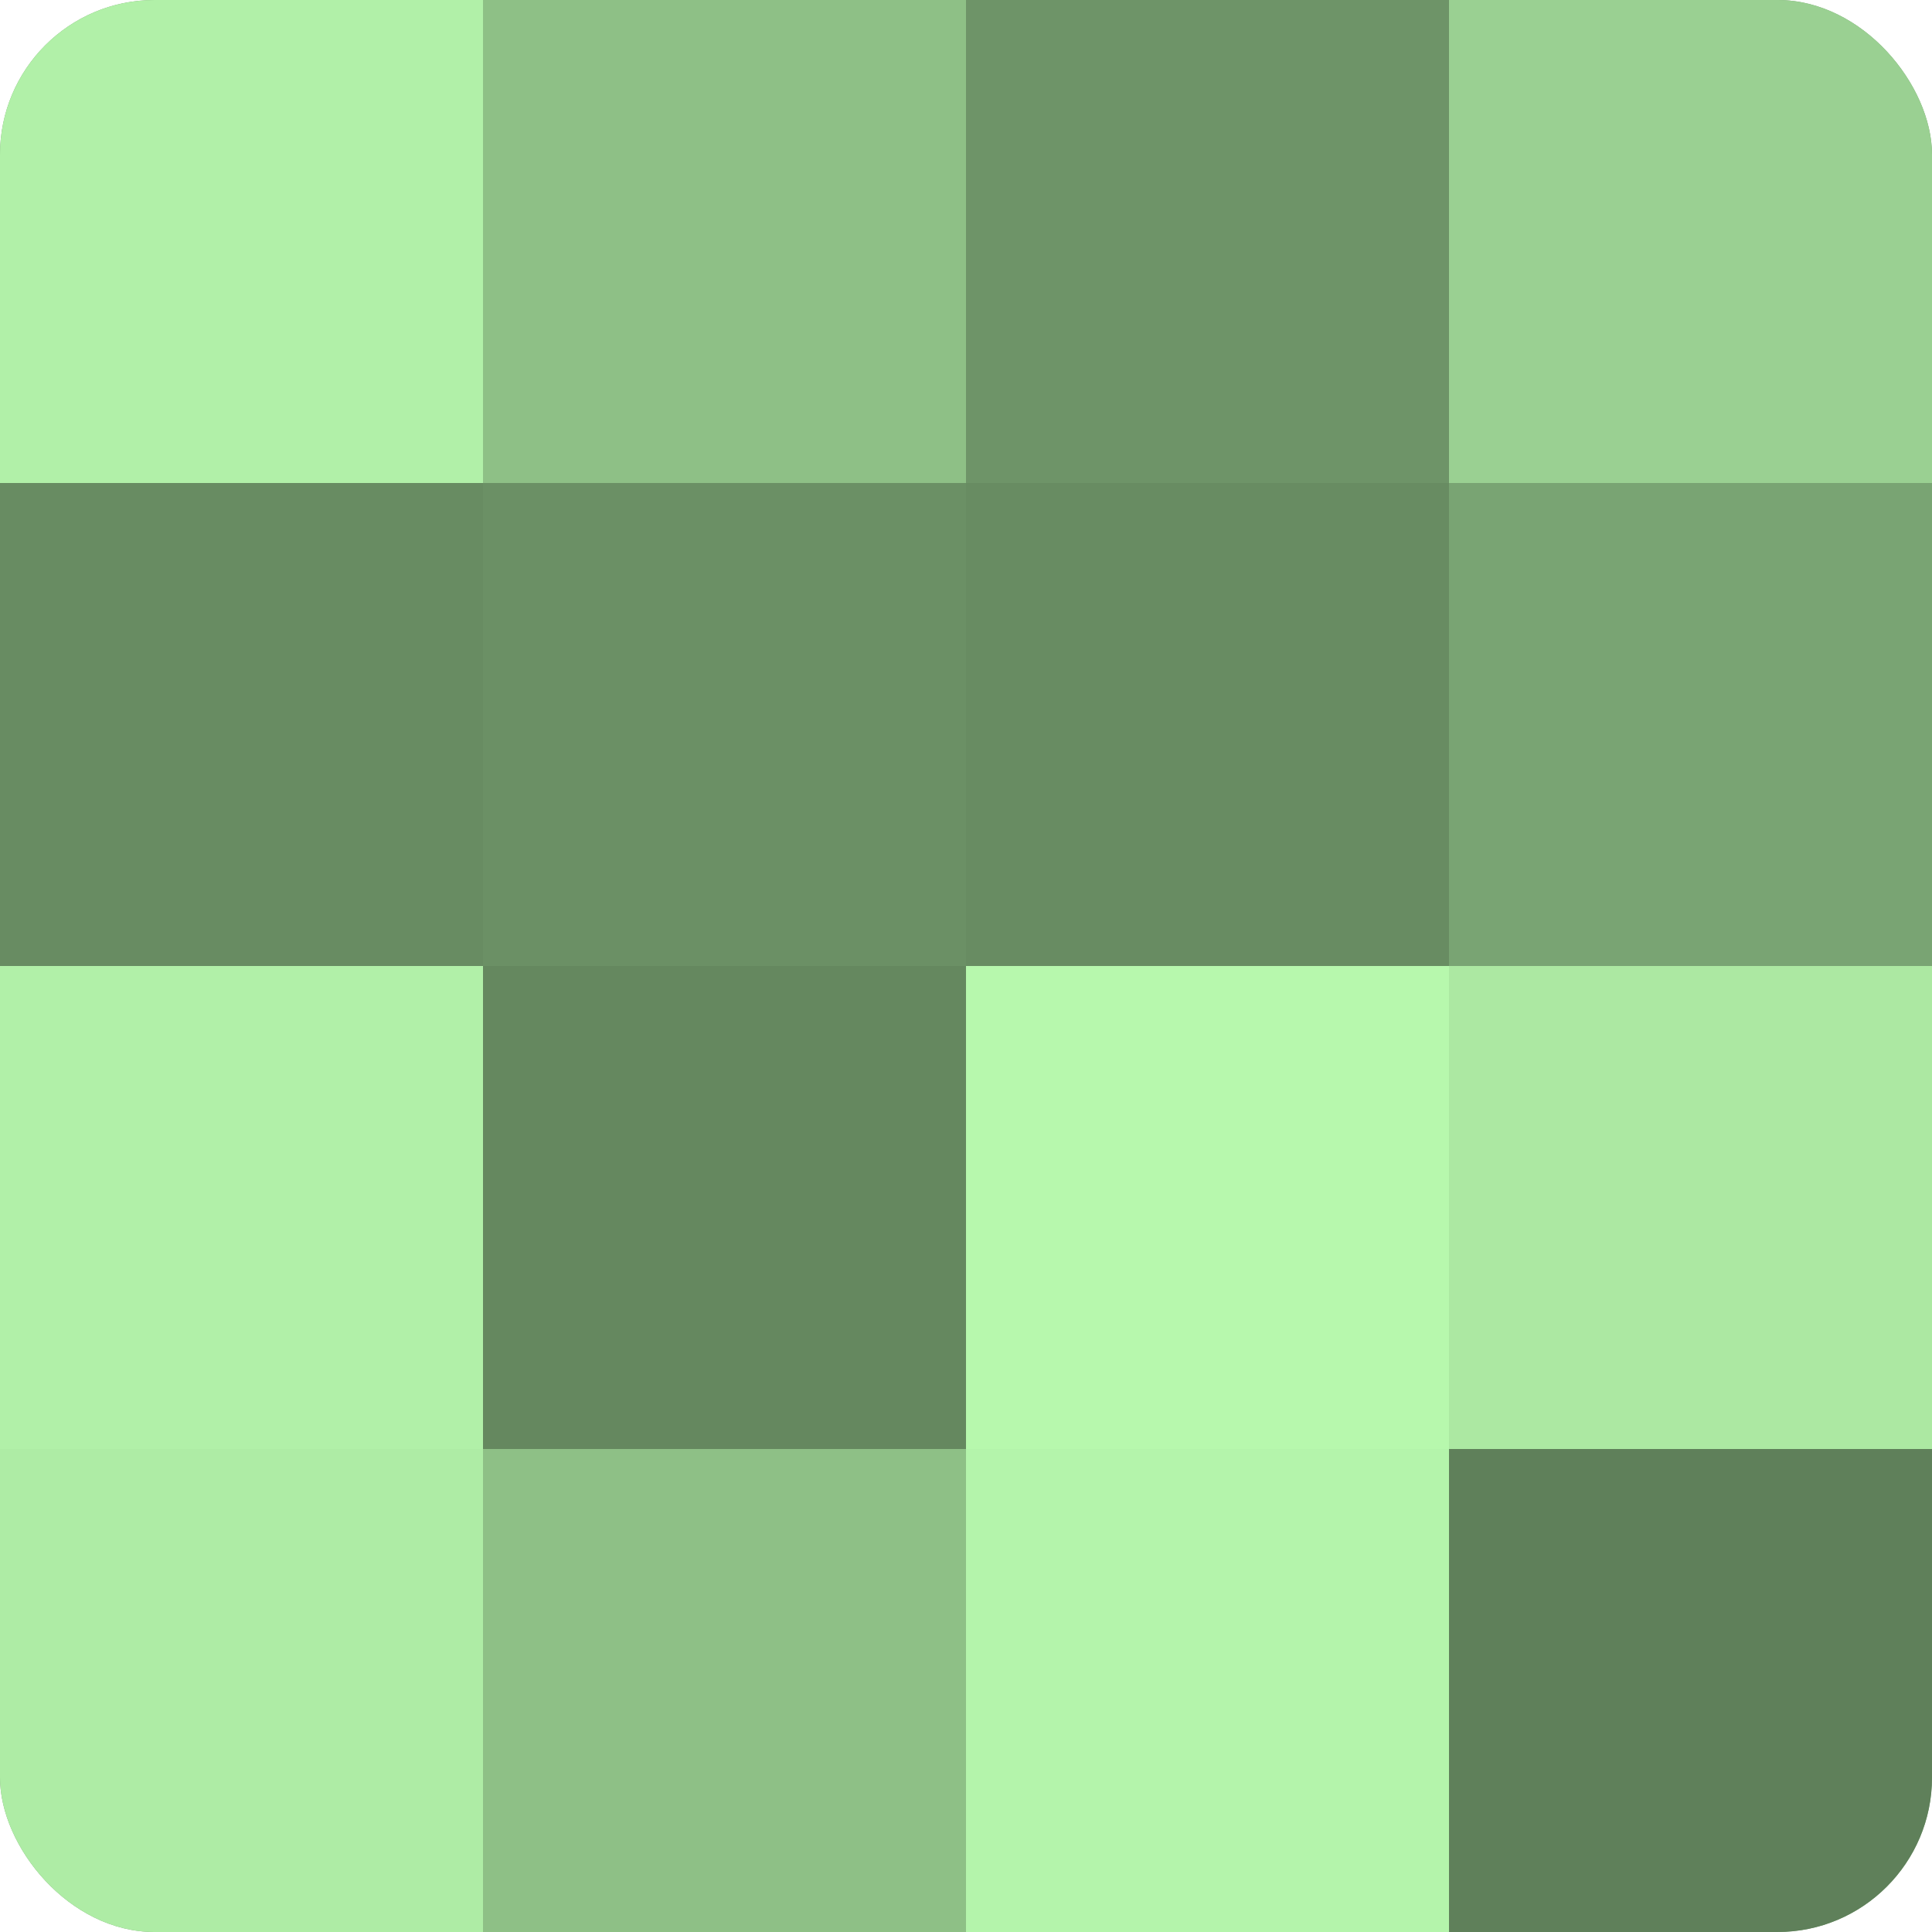
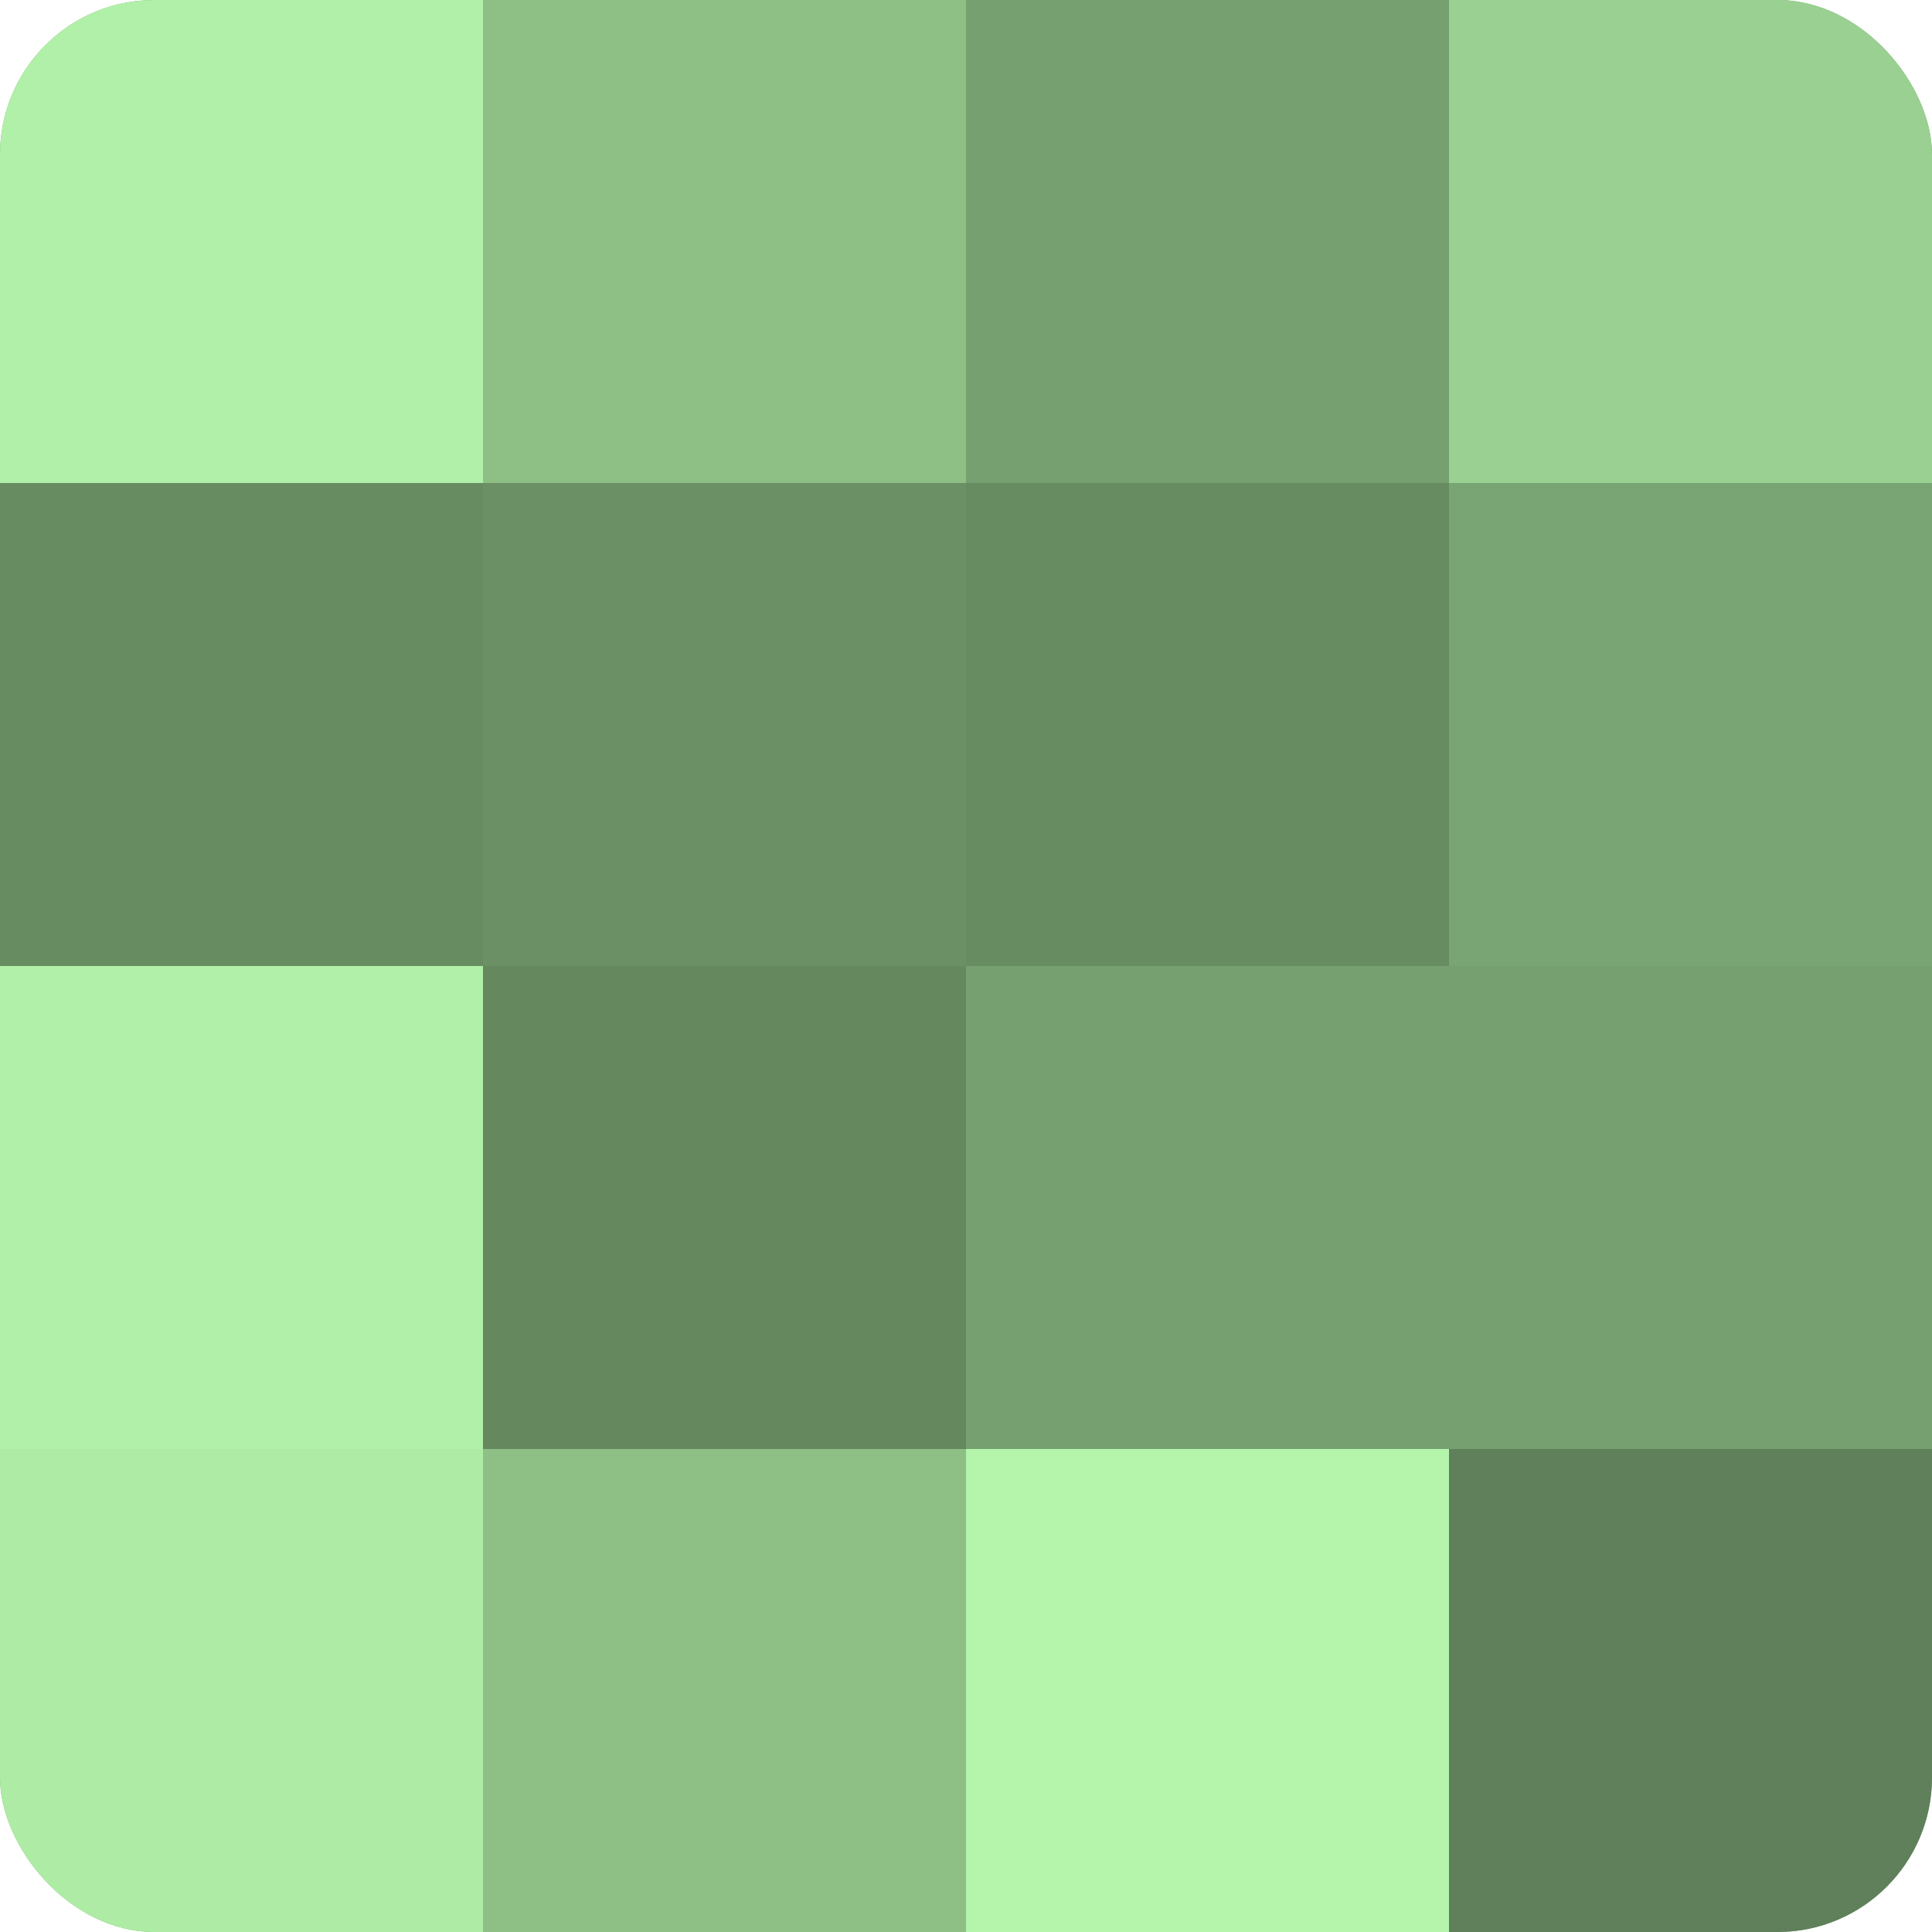
<svg xmlns="http://www.w3.org/2000/svg" width="60" height="60" viewBox="0 0 100 100" preserveAspectRatio="xMidYMid meet">
  <defs>
    <clipPath id="c" width="100" height="100">
      <rect width="100" height="100" rx="8" ry="8" />
    </clipPath>
  </defs>
  <g clip-path="url(#c)">
    <rect width="100" height="100" fill="#76a070" />
    <rect width="25" height="25" fill="#b1f0a8" />
    <rect y="25" width="25" height="25" fill="#688c62" />
    <rect y="50" width="25" height="25" fill="#b1f0a8" />
    <rect y="75" width="25" height="25" fill="#aeeca5" />
    <rect x="25" width="25" height="25" fill="#8ec086" />
    <rect x="25" y="25" width="25" height="25" fill="#6b9065" />
    <rect x="25" y="50" width="25" height="25" fill="#65885f" />
    <rect x="25" y="75" width="25" height="25" fill="#8ec086" />
-     <rect x="50" width="25" height="25" fill="#6e9468" />
    <rect x="50" y="25" width="25" height="25" fill="#688c62" />
-     <rect x="50" y="50" width="25" height="25" fill="#b7f8ad" />
    <rect x="50" y="75" width="25" height="25" fill="#b4f4ab" />
    <rect x="75" width="25" height="25" fill="#9ad092" />
    <rect x="75" y="25" width="25" height="25" fill="#79a473" />
-     <rect x="75" y="50" width="25" height="25" fill="#ace8a2" />
    <rect x="75" y="75" width="25" height="25" fill="#5f805a" />
  </g>
</svg>